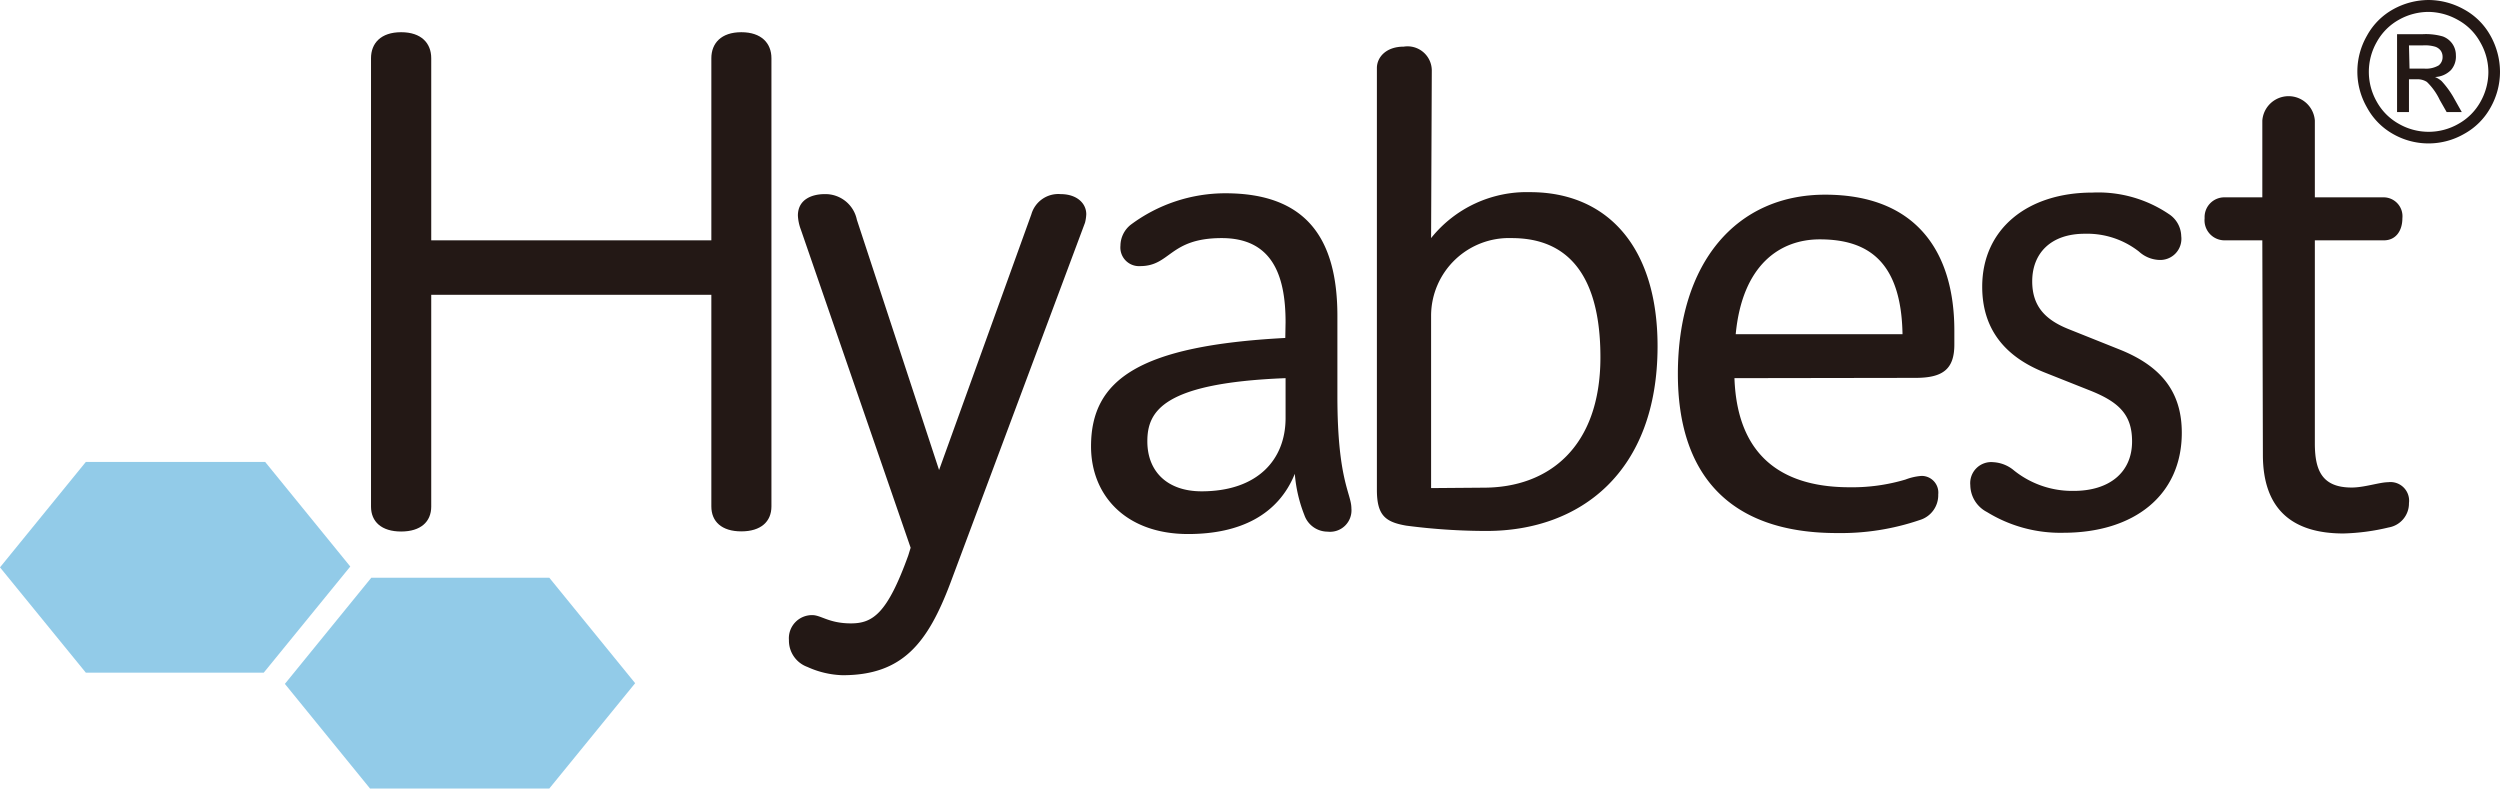
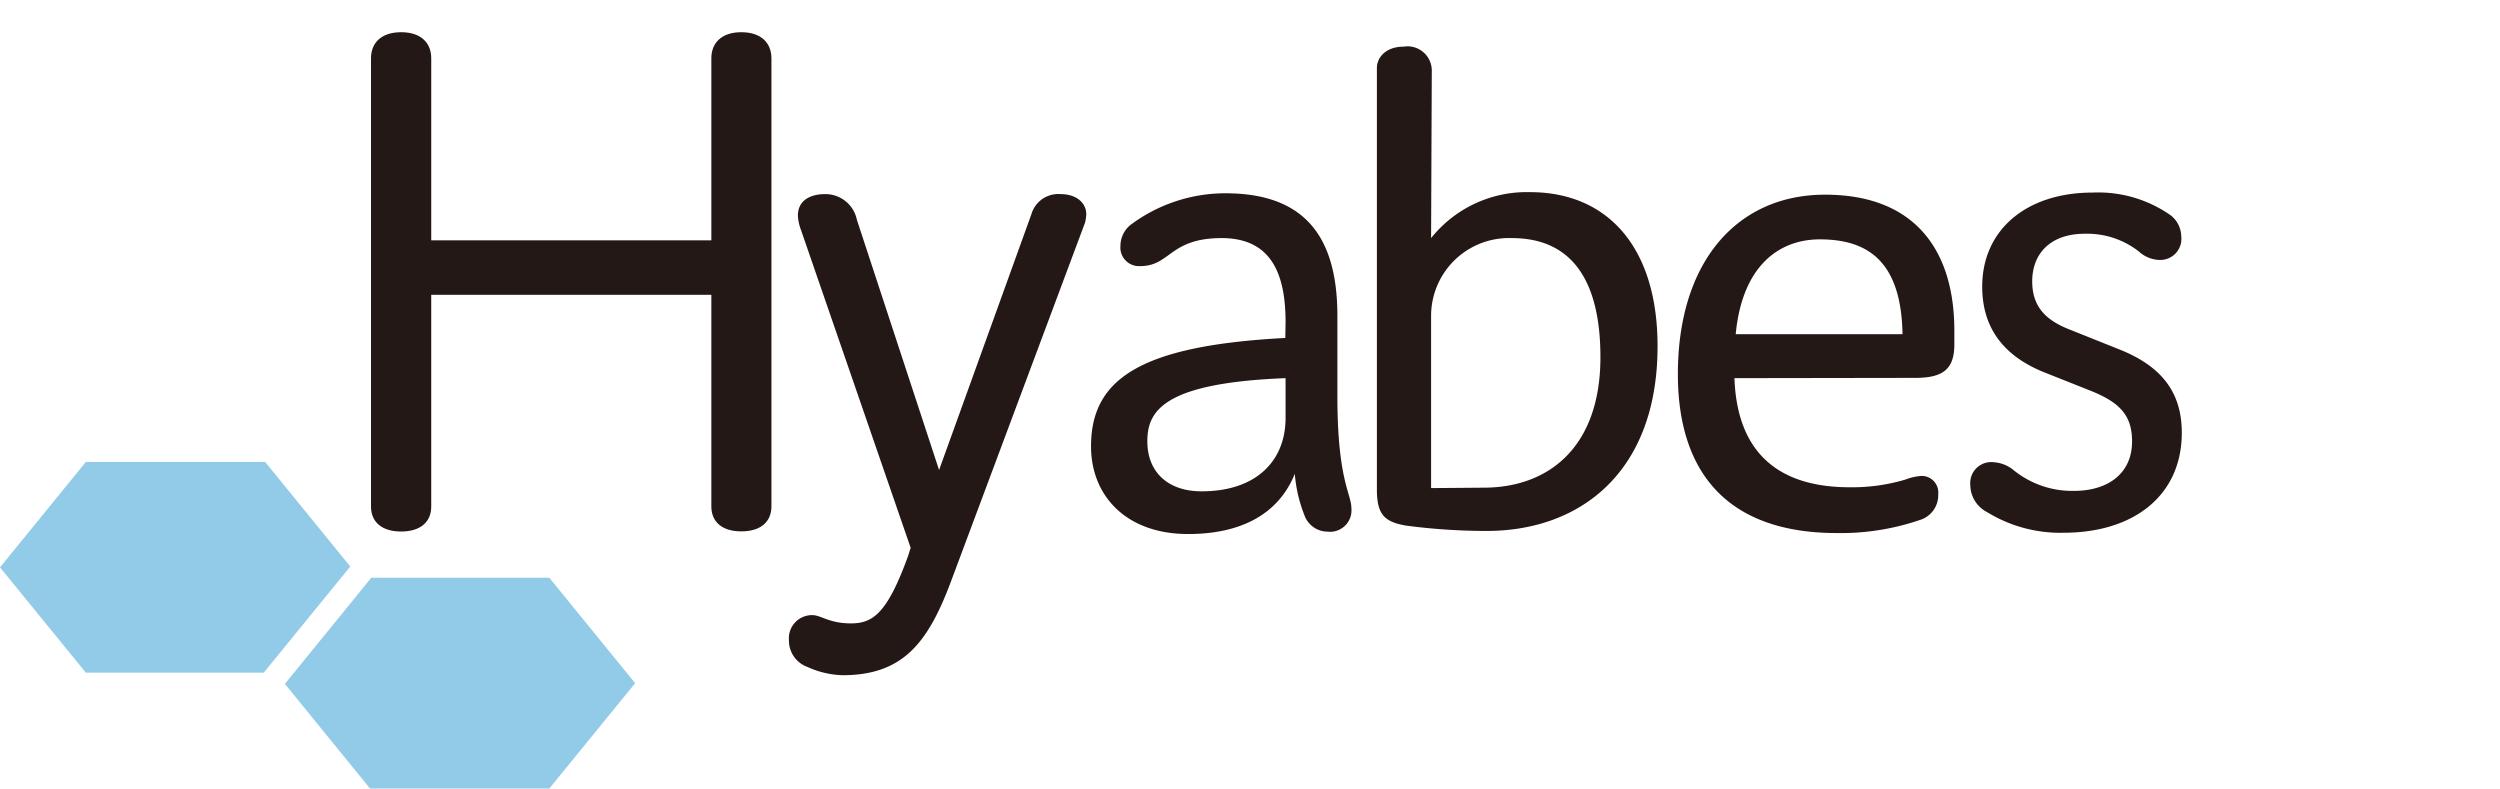
<svg xmlns="http://www.w3.org/2000/svg" id="_2-R" data-name="2-R" width="178.5" height="56.3" viewBox="0 0 178.5 56.3">
  <path id="パス_44" data-name="パス 44" d="M26.49,4.16c0-1.07.7-1.86,2.15-1.86s2.15.79,2.15,1.86v13h20v-13c0-1.07.7-1.86,2.14-1.86s2.15.79,2.15,1.86v32c0,1.08-.75,1.78-2.15,1.78s-2.14-.7-2.14-1.78V21.05h-20V36.17c0,1.08-.75,1.78-2.15,1.78s-2.15-.7-2.15-1.78Z" fill="#231815" />
  <path id="パス_45" data-name="パス 45" d="M67.86,41.62c-1.62,4.29-3.41,6.59-7.7,6.59a6.48,6.48,0,0,1-2.51-.59,2,2,0,0,1-1.32-1.92A1.65,1.65,0,0,1,58,43.92c.63,0,1.19.59,2.76.59s2.6-.72,4.09-4.85l.17-.55L57.18,16.39a3.25,3.25,0,0,1-.21-1c0-1.19,1.06-1.53,1.91-1.53a2.29,2.29,0,0,1,2.3,1.83l5.87,17.87L73.64,15.3a2,2,0,0,1,2.09-1.44c1.14,0,1.83.64,1.83,1.44a3,3,0,0,1-.09.6Z" fill="#231815" />
  <path id="パス_46" data-name="パス 46" d="M91.79,23c0-3.41-1-6-4.56-6-3.74,0-3.65,2-5.82,2A1.33,1.33,0,0,1,80,17.54a1.93,1.93,0,0,1,.73-1.49,11.3,11.3,0,0,1,6.76-2.25c5.75,0,8,3.19,8,8.76V28.3c0,6,1,6.94,1,8a1.53,1.53,0,0,1-1.7,1.66,1.76,1.76,0,0,1-1.66-1.19,10.11,10.11,0,0,1-.68-2.94c-1.19,2.94-3.92,4.3-7.62,4.3-4.42,0-6.93-2.73-6.93-6.26,0-4.8,3.49-7.19,13.87-7.74Zm0,4c-8.72.34-9.87,2.34-9.87,4.51s1.44,3.57,3.87,3.57c4,0,6-2.26,6-5.23Z" fill="#231815" />
  <path id="パス_47" data-name="パス 47" d="M102.18,17a8.74,8.74,0,0,1,7.07-3.28c5.48,0,9.1,3.87,9.1,11,0,9-5.53,13.19-12.21,13.19a44.271,44.271,0,0,1-5.74-.38c-1.49-.26-2.09-.73-2.09-2.56V4.86c0-.76.64-1.53,1.92-1.53a1.73,1.73,0,0,1,2,1.7Zm3.75,17.82c4.64,0,8.34-2.89,8.34-9.31,0-7.4-3.7-8.51-6.34-8.51a5.56,5.56,0,0,0-5.75,5.49V34.85Z" fill="#231815" />
  <path id="パス_48" data-name="パス 48" d="M123.84,27c.21,6,3.91,7.79,8.21,7.79a13.27,13.27,0,0,0,4-.55,4,4,0,0,1,1.15-.26,1.19,1.19,0,0,1,1.19,1.32,1.85,1.85,0,0,1-1.32,1.83,17.42,17.42,0,0,1-5.91.93c-7.83,0-11.36-4.33-11.36-11.35,0-8,4.21-12.81,10.51-12.81,6.55,0,9.23,4.13,9.23,9.7v1c0,1.75-.81,2.38-2.77,2.38Zm12-3.14c-.09-5.24-2.51-6.77-5.91-6.77-2.85,0-5.53,1.83-6,6.77Z" fill="#231815" />
  <path id="パス_49" data-name="パス 49" d="M146,26.6c-2.9-1.15-4.47-3.15-4.47-6.13,0-4.12,3.23-6.72,7.87-6.72a9,9,0,0,1,5.45,1.53,1.93,1.93,0,0,1,.89,1.58,1.51,1.51,0,0,1-1.57,1.7,2.27,2.27,0,0,1-1.45-.6,6,6,0,0,0-3.87-1.27c-2.43,0-3.75,1.4-3.75,3.4,0,1.83,1,2.77,2.6,3.41l3.7,1.48c3.06,1.24,4.38,3.15,4.38,5.92,0,4.46-3.4,7.14-8.46,7.14a10,10,0,0,1-5.45-1.48,2.19,2.19,0,0,1-1.19-1.92A1.5,1.5,0,0,1,142.32,33a2.5,2.5,0,0,1,1.49.6,6.65,6.65,0,0,0,4.25,1.45c2.55,0,4.17-1.32,4.17-3.53,0-1.88-.89-2.81-3.06-3.66Z" fill="#231815" />
-   <path id="パス_50" data-name="パス 50" d="M161.53,17.16h-2.72a1.43,1.43,0,0,1-1.4-1.58,1.41,1.41,0,0,1,1.4-1.49h2.72V8.61a1.88,1.88,0,0,1,3.75,0v5.48h4.93a1.35,1.35,0,0,1,1.32,1.49c0,.9-.47,1.58-1.32,1.58h-4.93v14.5c0,1.92.51,3.15,2.63,3.15.9,0,2-.38,2.6-.38A1.33,1.33,0,0,1,172,35.92a1.74,1.74,0,0,1-1.45,1.74,15.33,15.33,0,0,1-3.23.43c-3.62,0-5.75-1.7-5.75-5.62Z" fill="#231815" />
-   <path id="パス_51" data-name="パス 51" d="M173.4,0a5.26,5.26,0,0,1,2.51.66,4.76,4.76,0,0,1,1.91,1.89,5.31,5.31,0,0,1,.68,2.57,5.2,5.2,0,0,1-.67,2.55,4.77,4.77,0,0,1-1.89,1.89,5.1,5.1,0,0,1-5.09,0A4.77,4.77,0,0,1,169,7.67a5.13,5.13,0,0,1,0-5.12A4.76,4.76,0,0,1,170.88.66,5.27,5.27,0,0,1,173.4,0Zm0,.85a4.34,4.34,0,0,0-2.1.55A4.05,4.05,0,0,0,169.7,3a4.3,4.3,0,0,0,0,4.26,4.05,4.05,0,0,0,1.59,1.59,4.27,4.27,0,0,0,4.23,0,4.05,4.05,0,0,0,1.59-1.59,4.34,4.34,0,0,0,.56-2.12A4.28,4.28,0,0,0,177.08,3a4,4,0,0,0-1.59-1.58A4.36,4.36,0,0,0,173.4.85ZM171.15,8V2.44H173a4.36,4.36,0,0,1,1.41.16,1.44,1.44,0,0,1,.69.53,1.41,1.41,0,0,1,.25.81A1.46,1.46,0,0,1,175,5a1.7,1.7,0,0,1-1.14.5,1.64,1.64,0,0,1,.47.29,6.481,6.481,0,0,1,.81,1.09L175.77,8h-1.08l-.49-.86a4.42,4.42,0,0,0-.92-1.29,1.23,1.23,0,0,0-.72-.19H172V8Zm.89-3.1h1.08a1.77,1.77,0,0,0,1-.23.74.74,0,0,0,.28-.61.76.76,0,0,0-.13-.44.82.82,0,0,0-.38-.28,2.57,2.57,0,0,0-.89-.1h-1Z" fill="#231815" />
  <path id="パス_52" data-name="パス 52" d="M39.22,41.25H26.51l-6.17,7.58,6.08,7.47h12.8l6.13-7.52Z" fill="#92cbe8" />
  <path id="パス_53" data-name="パス 53" d="M6.13,48.03h12.7l6.18-7.58-6.08-7.47H6.13L0,40.51Z" fill="#92cbe8" />
</svg>